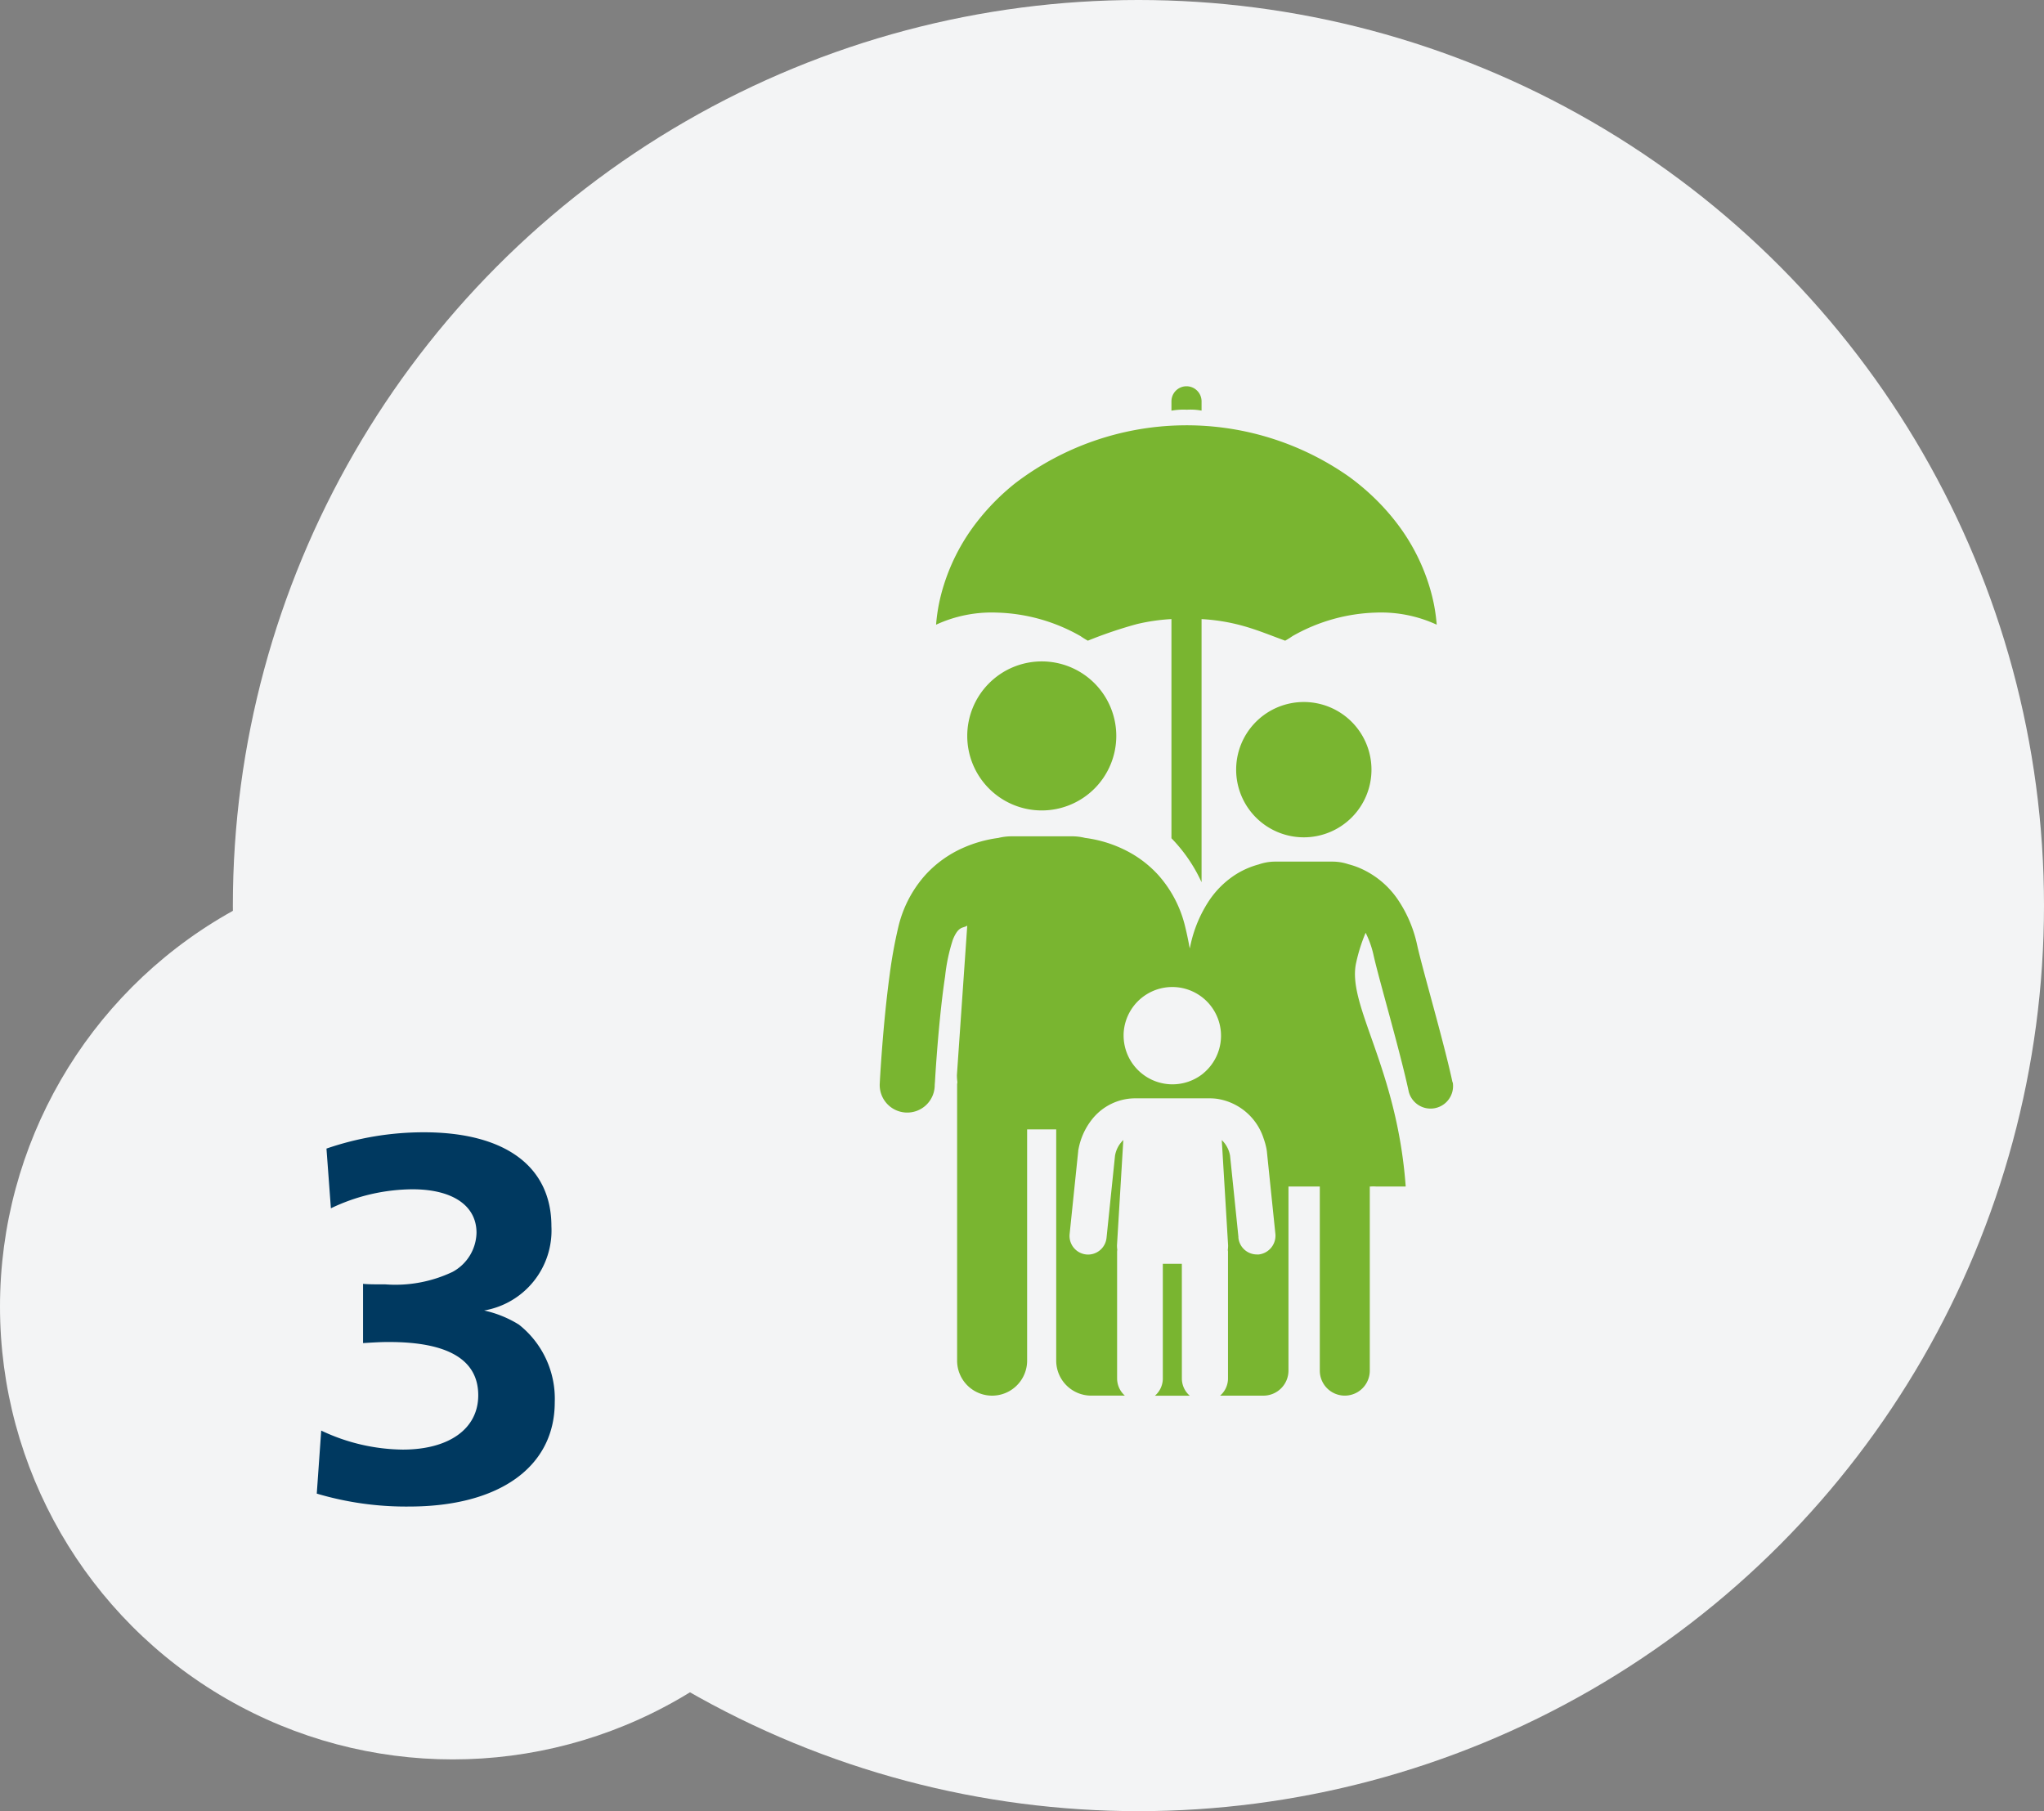
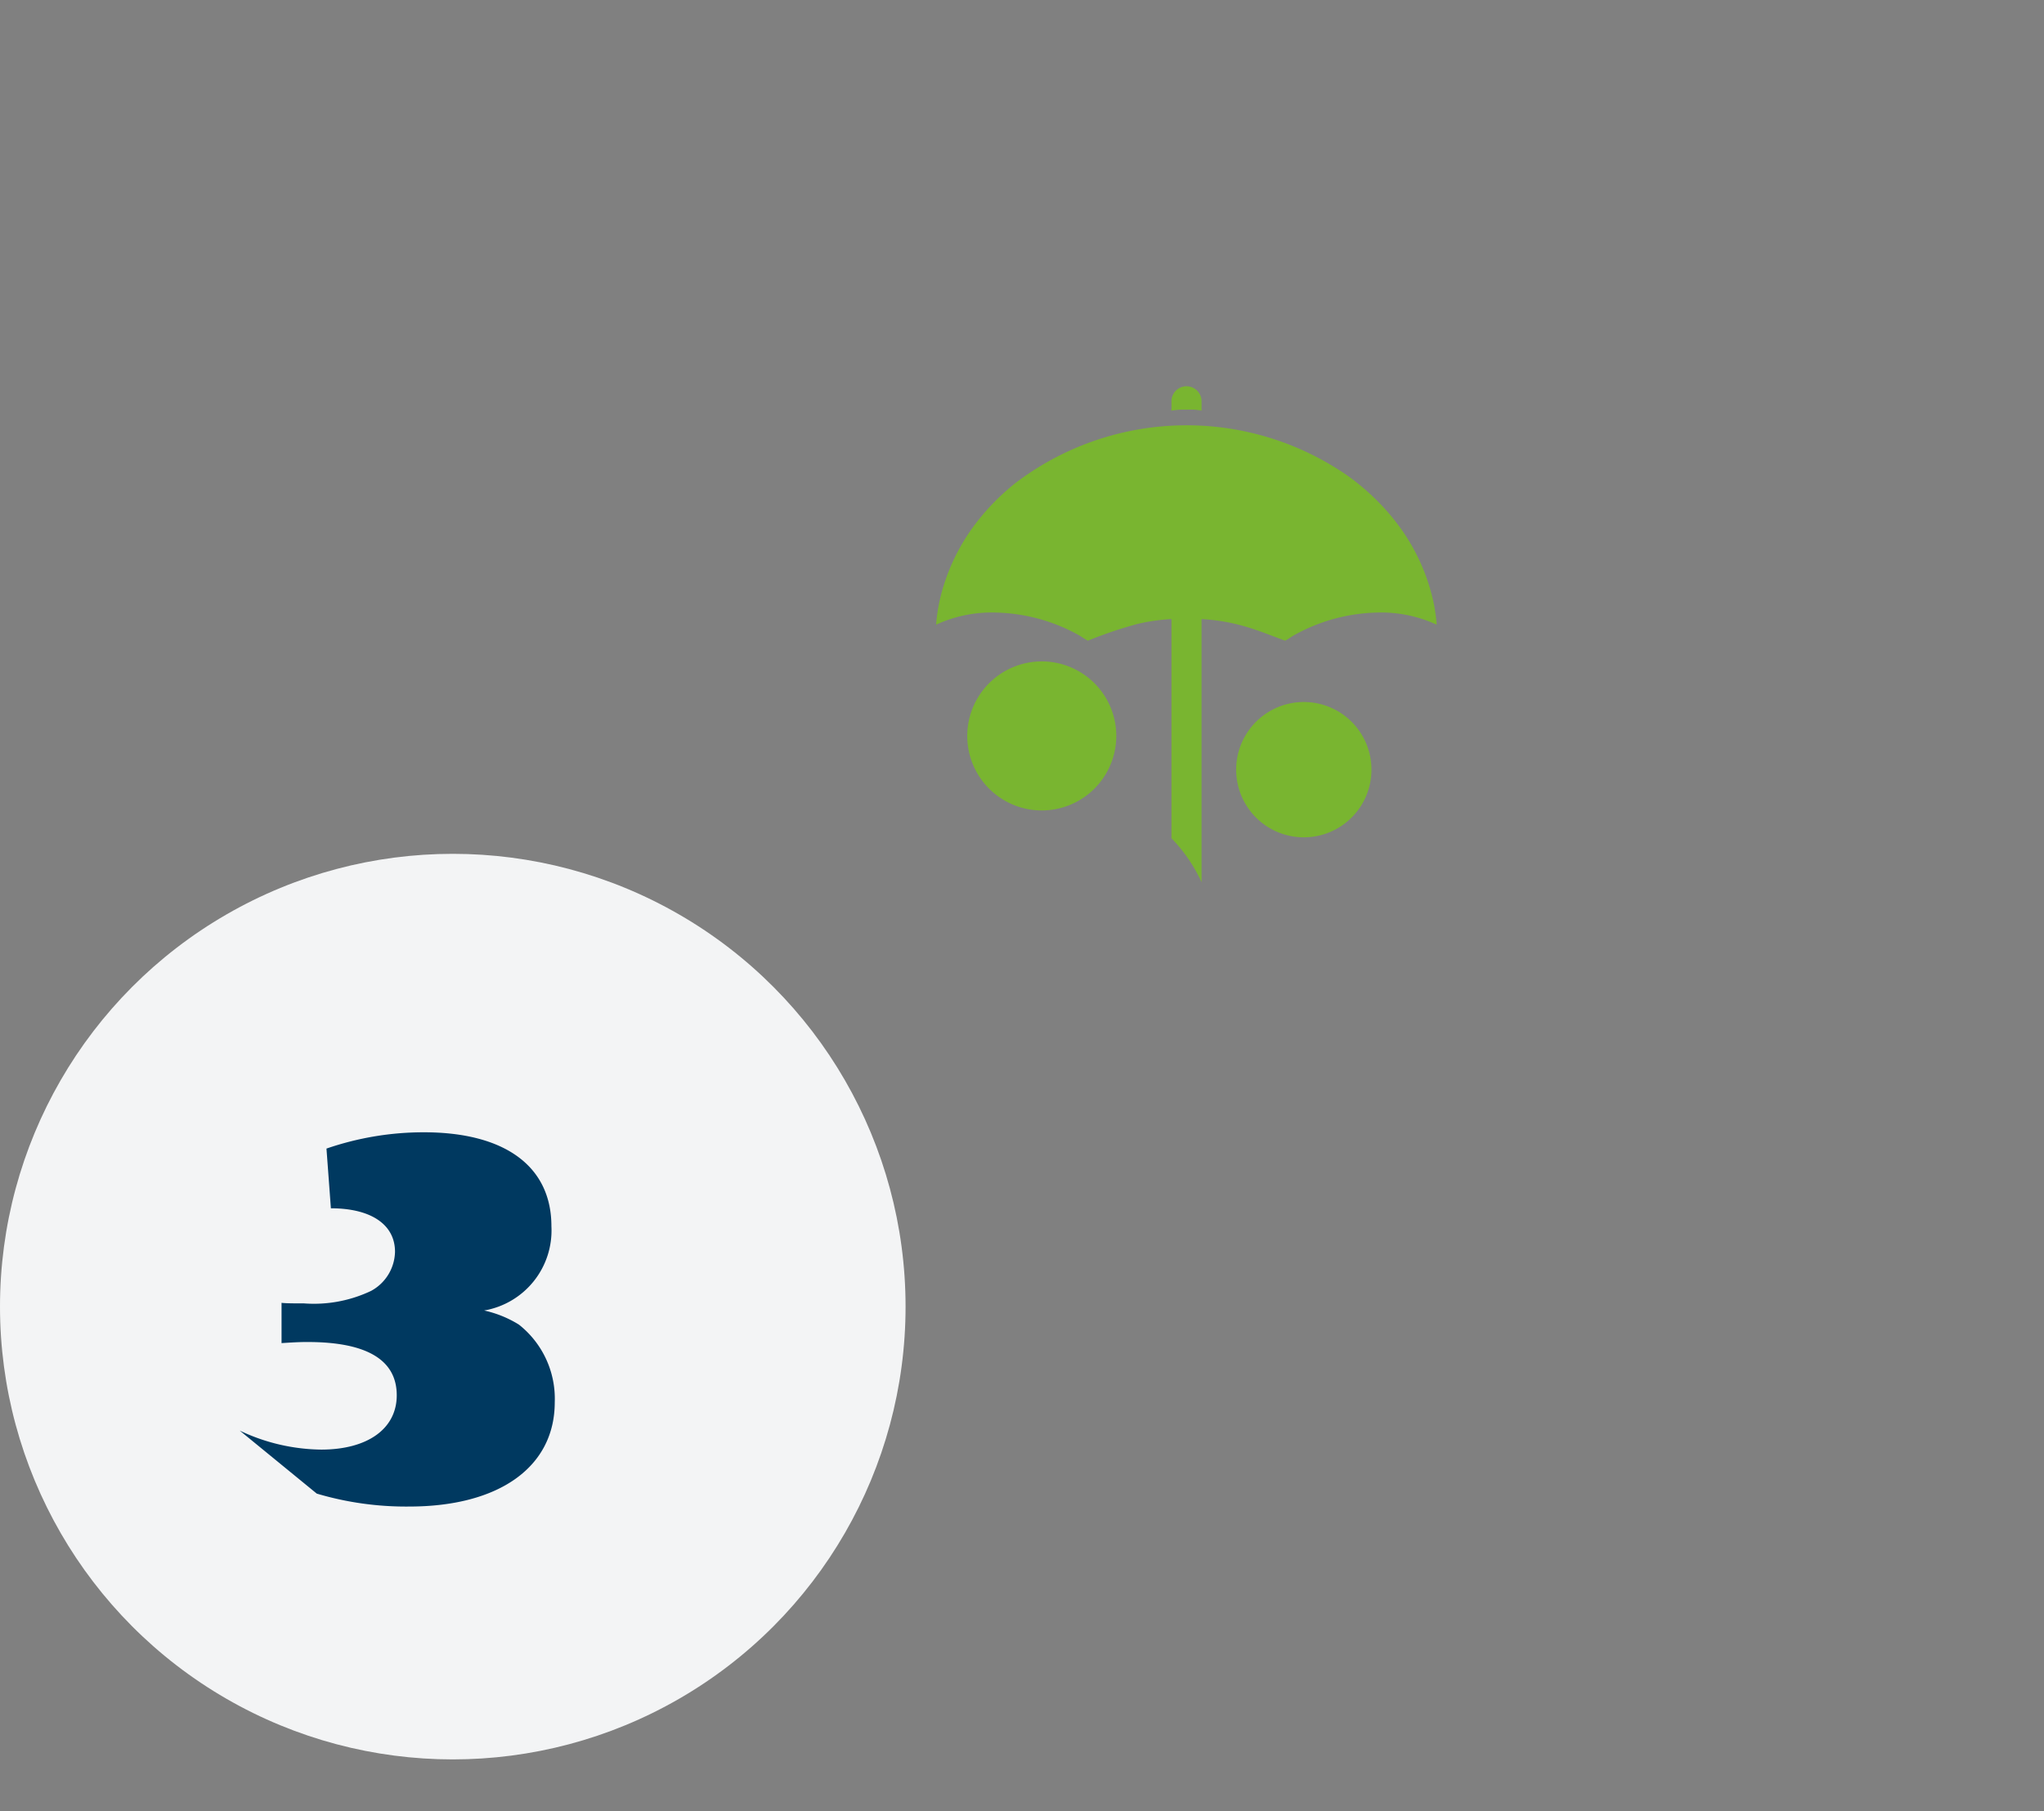
<svg xmlns="http://www.w3.org/2000/svg" width="79" height="70" viewBox="0 0 79 70">
  <rect x="0" y="0" width="79" height="70" fill="#808080" stroke="none" />
  <g id="Grupo_6251" data-name="Grupo 6251" transform="translate(13073 18460)">
    <g id="Grupo_5917" data-name="Grupo 5917" transform="translate(-13553 -20732)">
-       <circle id="Elipse_405" data-name="Elipse 405" cx="35" cy="35" r="35" transform="translate(489 2272)" fill="#f3f4f5" />
      <circle id="Elipse_406" data-name="Elipse 406" cx="17.5" cy="17.5" r="17.5" transform="translate(480 2305)" fill="#f3f4f5" />
-       <path id="Trazado_11182" data-name="Trazado 11182" d="M3.243,14.727a12.125,12.125,0,0,0,3.57.5c3.486,0,5.628-1.533,5.628-4.032a3.648,3.648,0,0,0-1.386-3A4.29,4.29,0,0,0,9.712,7.65a3.138,3.138,0,0,0,2.6-3.255c0-2.31-1.785-3.633-4.935-3.633a11.547,11.547,0,0,0-3.759.63L3.789,3.7a7.377,7.377,0,0,1,3.15-.735c1.554,0,2.478.63,2.478,1.68a1.762,1.762,0,0,1-.924,1.512,5.155,5.155,0,0,1-2.6.483c-.4,0-.672,0-.861-.021V8.91c.651-.042.819-.042,1.008-.042,2.289,0,3.444.693,3.444,2.058,0,1.3-1.134,2.1-2.919,2.1a7.5,7.5,0,0,1-3.15-.735Z" transform="translate(489 2315)" fill="#003960" />
+       <path id="Trazado_11182" data-name="Trazado 11182" d="M3.243,14.727a12.125,12.125,0,0,0,3.57.5c3.486,0,5.628-1.533,5.628-4.032a3.648,3.648,0,0,0-1.386-3A4.29,4.29,0,0,0,9.712,7.65a3.138,3.138,0,0,0,2.6-3.255c0-2.31-1.785-3.633-4.935-3.633a11.547,11.547,0,0,0-3.759.63L3.789,3.7c1.554,0,2.478.63,2.478,1.68a1.762,1.762,0,0,1-.924,1.512,5.155,5.155,0,0,1-2.6.483c-.4,0-.672,0-.861-.021V8.91c.651-.042.819-.042,1.008-.042,2.289,0,3.444.693,3.444,2.058,0,1.3-1.134,2.1-2.919,2.1a7.5,7.5,0,0,1-3.15-.735Z" transform="translate(489 2315)" fill="#003960" />
      <path id="Trazado_4863" data-name="Trazado 4863" d="M632.309,427.873a2.88,2.88,0,1,0,2.88-2.88A2.881,2.881,0,0,0,632.309,427.873Z" transform="translate(-114.925 1872.57)" fill="#79b530" />
      <path id="Trazado_4864" data-name="Trazado 4864" d="M670.957,433.438a2.615,2.615,0,1,0,2.615-2.614A2.615,2.615,0,0,0,670.957,433.438Z" transform="translate(-143.18 1868.308)" fill="#79b530" />
-       <path id="Trazado_4865" data-name="Trazado 4865" d="M641.866,459.631c-.326-1.53-1.14-4.3-1.36-5.276a5.013,5.013,0,0,0-.745-1.776,3.41,3.41,0,0,0-1.566-1.264,3.143,3.143,0,0,0-.356-.114,1.911,1.911,0,0,0-.592-.1H634.99a1.932,1.932,0,0,0-.615.109,3.246,3.246,0,0,0-.848.363,3.523,3.523,0,0,0-1.05,1.008,5,5,0,0,0-.744,1.776l-.023.1c-.053-.292-.11-.571-.174-.83a4.6,4.6,0,0,0-1.035-2,4.305,4.305,0,0,0-1.083-.864,4.863,4.863,0,0,0-1.472-.534c-.1-.019-.2-.034-.28-.044a2.1,2.1,0,0,0-.5-.062h-2.349a2.16,2.16,0,0,0-.506.063,4.976,4.976,0,0,0-1.385.394,4.358,4.358,0,0,0-1.444,1.048,4.59,4.59,0,0,0-1.035,2,18.1,18.1,0,0,0-.335,1.848c-.27,1.979-.382,4.176-.382,4.192a1.063,1.063,0,1,0,2.123.109s0-.056.01-.163c.021-.376.084-1.355.192-2.439.054-.542.12-1.111.2-1.64a6.9,6.9,0,0,1,.3-1.417c.22-.542.388-.431.556-.543l-.4,5.781a2.152,2.152,0,0,0,.018.261c0,.035-.01.068-.01.1v10.671a1.353,1.353,0,0,0,2.706,0V461.45h1.124v8.937a1.353,1.353,0,0,0,1.354,1.353h1.3a.886.886,0,0,1-.3-.664v-4.9c0-.024.005-.046.007-.068a1.44,1.44,0,0,1-.012-.171l.245-4.075a1.086,1.086,0,0,0-.321.605l-.328,3.176a.719.719,0,0,1-.585.633.711.711,0,0,1-.2.008.719.719,0,0,1-.641-.789l.332-3.207c0-.019,0-.038.008-.057a2.618,2.618,0,0,1,.505-1.142,2.138,2.138,0,0,1,1.352-.812,2.021,2.021,0,0,1,.319-.027h.744l.028,0h1.378c.01,0,.018,0,.028,0h.744a2.081,2.081,0,0,1,.27.02,2.245,2.245,0,0,1,1.787,1.523,2.8,2.8,0,0,1,.119.438c0,.019.006.038.008.057l.141,1.368.19,1.839a.731.731,0,0,1-.641.789.709.709,0,0,1-.075,0,.719.719,0,0,1-.714-.645l0-.038-.2-1.949-.123-1.189a1.085,1.085,0,0,0-.32-.6l.108,1.794.137,2.281a1.408,1.408,0,0,1-.011.171c0,.023.007.045.007.068v4.9a.88.88,0,0,1-.305.664h1.676a.969.969,0,0,0,.966-.967v-7.116h1.211v7.116a.966.966,0,1,0,1.932,0v-7.116l.037,0a1.39,1.39,0,0,1,.211,0h1.14c-.336-4.637-2.3-7.031-1.91-8.672a6.536,6.536,0,0,1,.361-1.135,3.716,3.716,0,0,1,.312.891c.214.951,1.027,3.711,1.356,5.255a.87.87,0,0,0,1.7-.362Zm-9.631-.346a1.889,1.889,0,0,1-3.081-1.454c0-.021,0-.042,0-.063a1.883,1.883,0,1,1,3.078,1.517Z" transform="translate(-105.727 1854.2)" fill="#79b530" />
-       <path id="Trazado_4866" data-name="Trazado 4866" d="M660.324,511.566h-.735V516a.879.879,0,0,1-.305.664h1.346a.879.879,0,0,1-.305-.664Z" transform="translate(-134.646 1809.279)" fill="#79b530" />
      <path id="Trazado_4867" data-name="Trazado 4867" d="M662.82,386.387v-.359a.582.582,0,1,0-1.164,0v.361a2.658,2.658,0,0,1,.6-.037A2.282,2.282,0,0,1,662.82,386.387Z" transform="translate(-136.38 1901.483)" fill="#79b530" />
      <path id="Trazado_4868" data-name="Trazado 4868" d="M633.434,399.2a3.144,3.144,0,0,0,.284.177,16.832,16.832,0,0,1,1.893-.641,7.543,7.543,0,0,1,1.338-.194v8.471a6.028,6.028,0,0,1,1.164,1.7V398.543a7.463,7.463,0,0,1,1.562.251c.586.16,1.093.373,1.669.583a3.174,3.174,0,0,0,.284-.177,6.889,6.889,0,0,1,3.233-.909,5.132,5.132,0,0,1,2.341.468,7.123,7.123,0,0,0-.109-.793,7.292,7.292,0,0,0-.2-.769,7.73,7.73,0,0,0-1.3-2.448q-.124-.159-.257-.312-.265-.307-.562-.593a9.281,9.281,0,0,0-.954-.8,10.916,10.916,0,0,0-12.918.254,8.865,8.865,0,0,0-1.441,1.451,7.735,7.735,0,0,0-1.3,2.448,7.232,7.232,0,0,0-.2.769,7.065,7.065,0,0,0-.109.793,5.129,5.129,0,0,1,2.341-.468A6.891,6.891,0,0,1,633.434,399.2Z" transform="translate(-111.673 1897.385)" fill="#79b530" />
    </g>
  </g>
</svg>